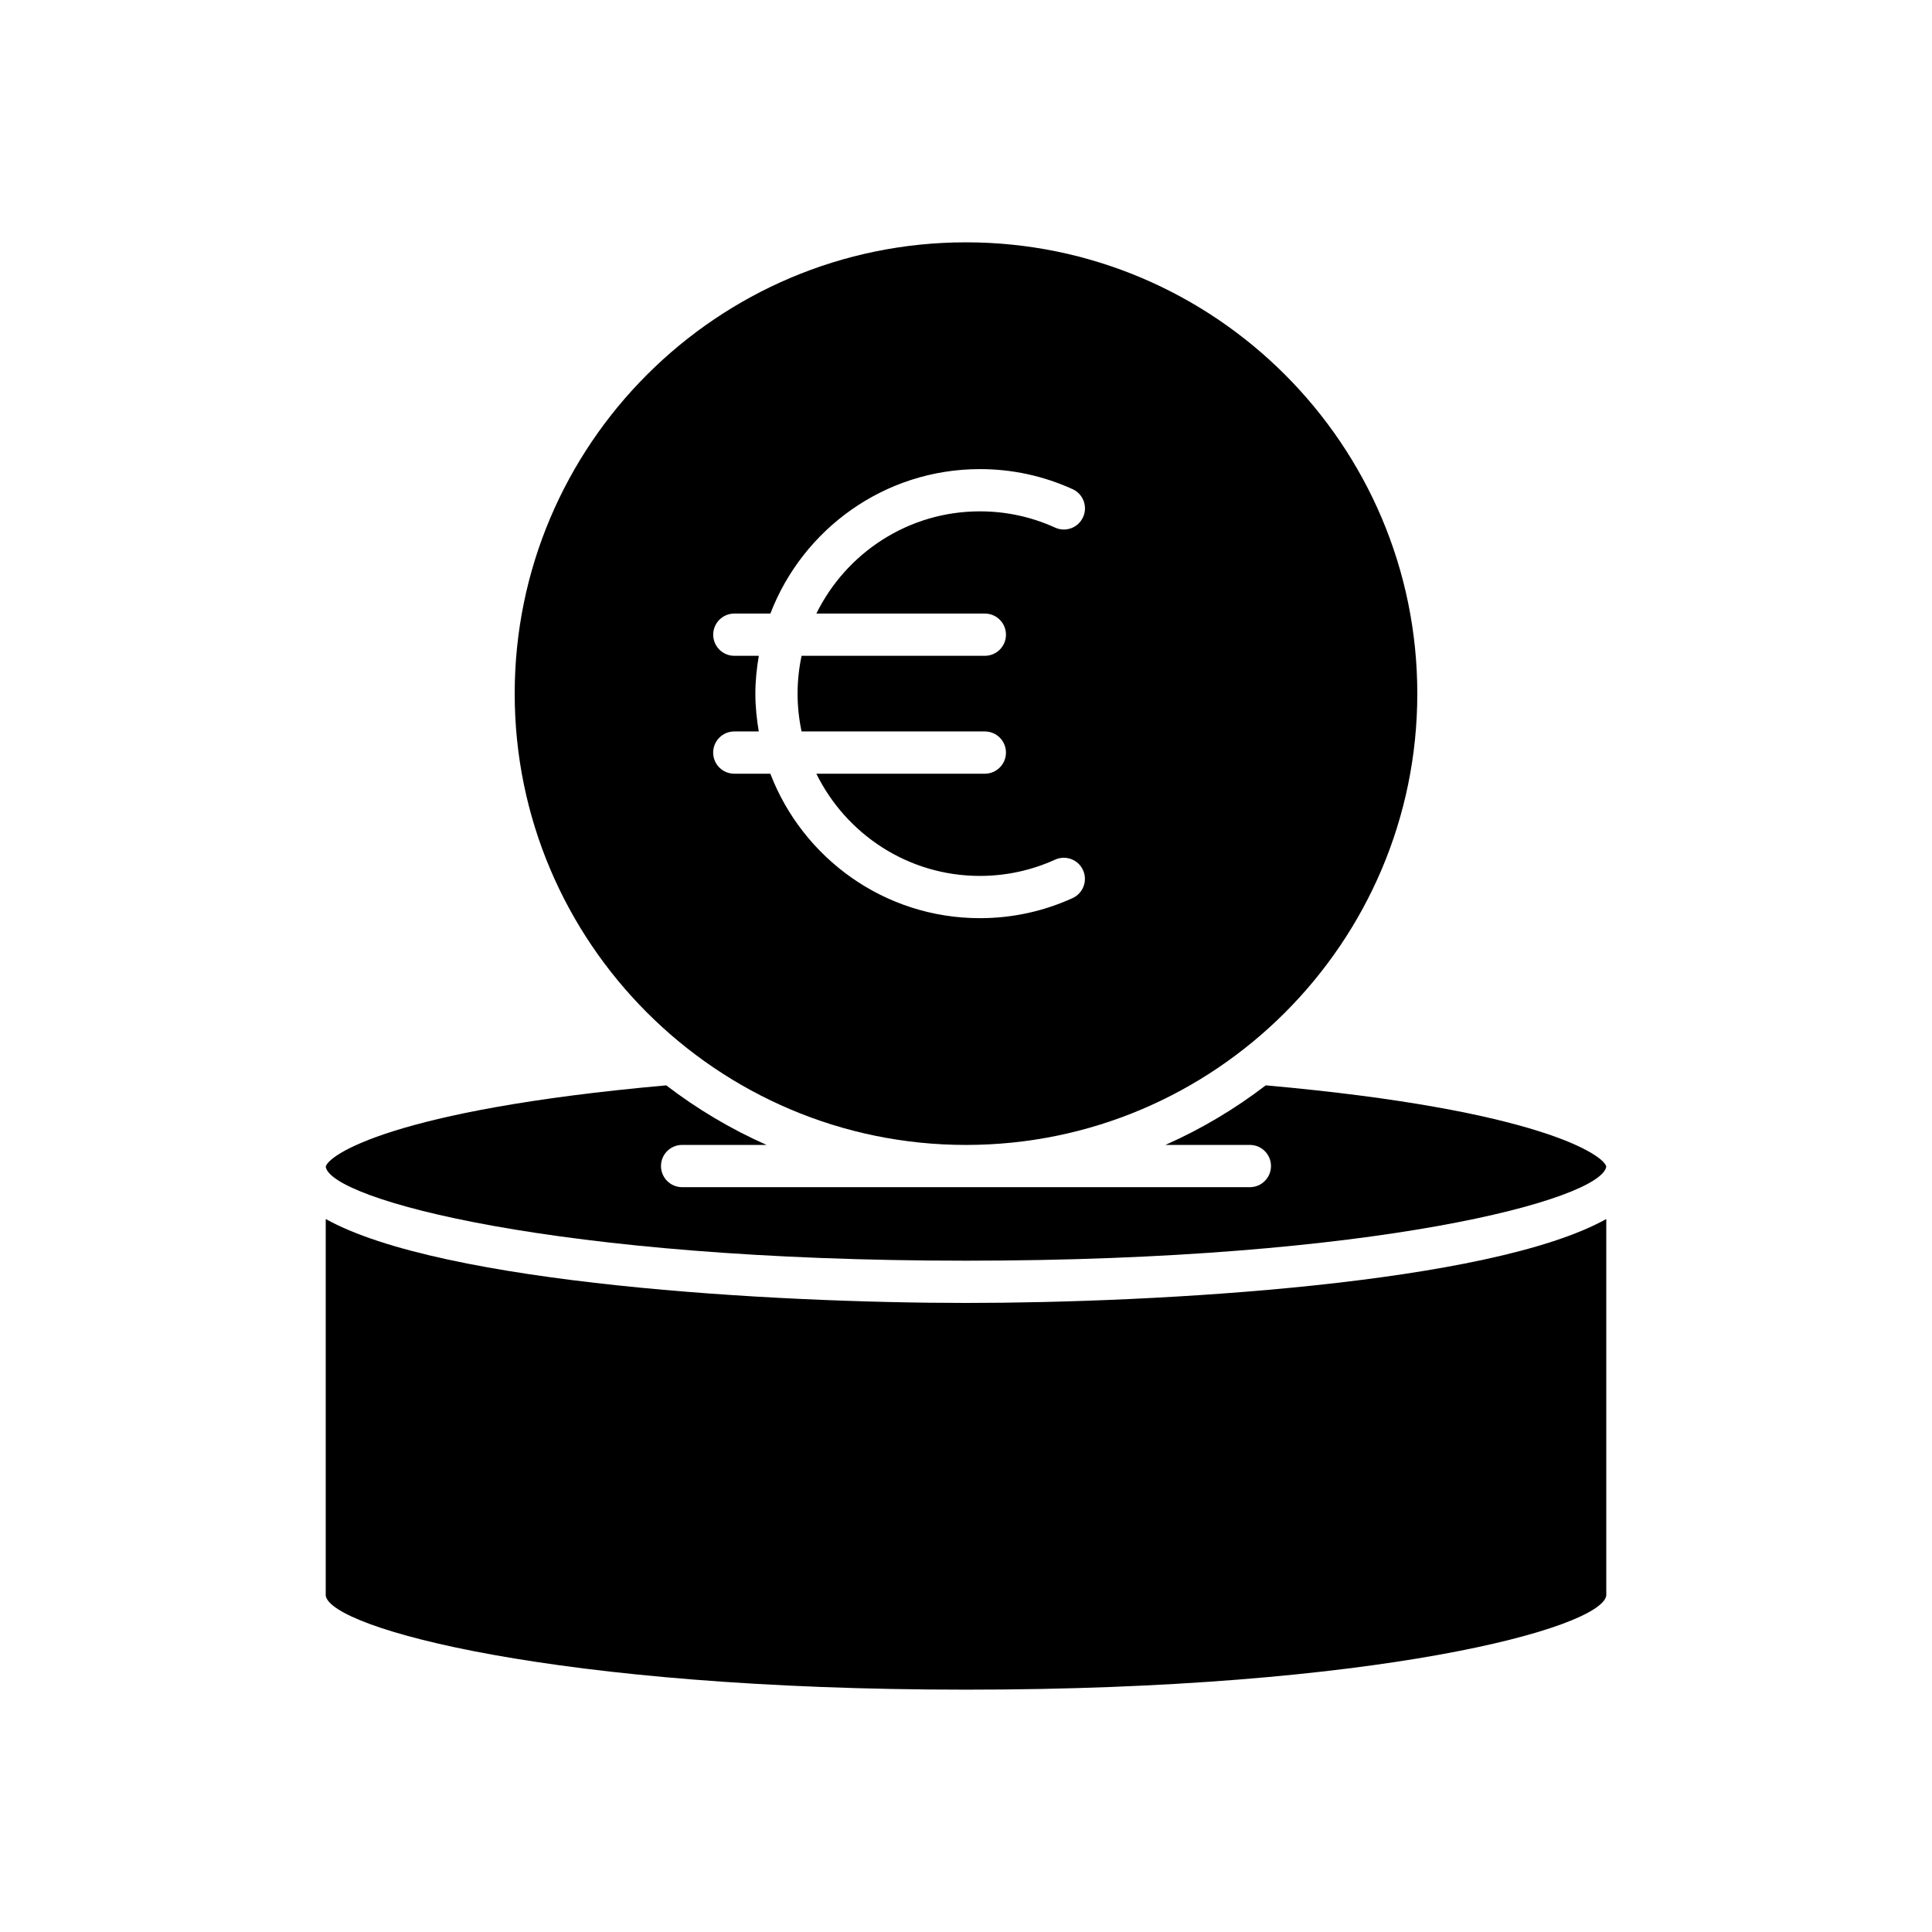
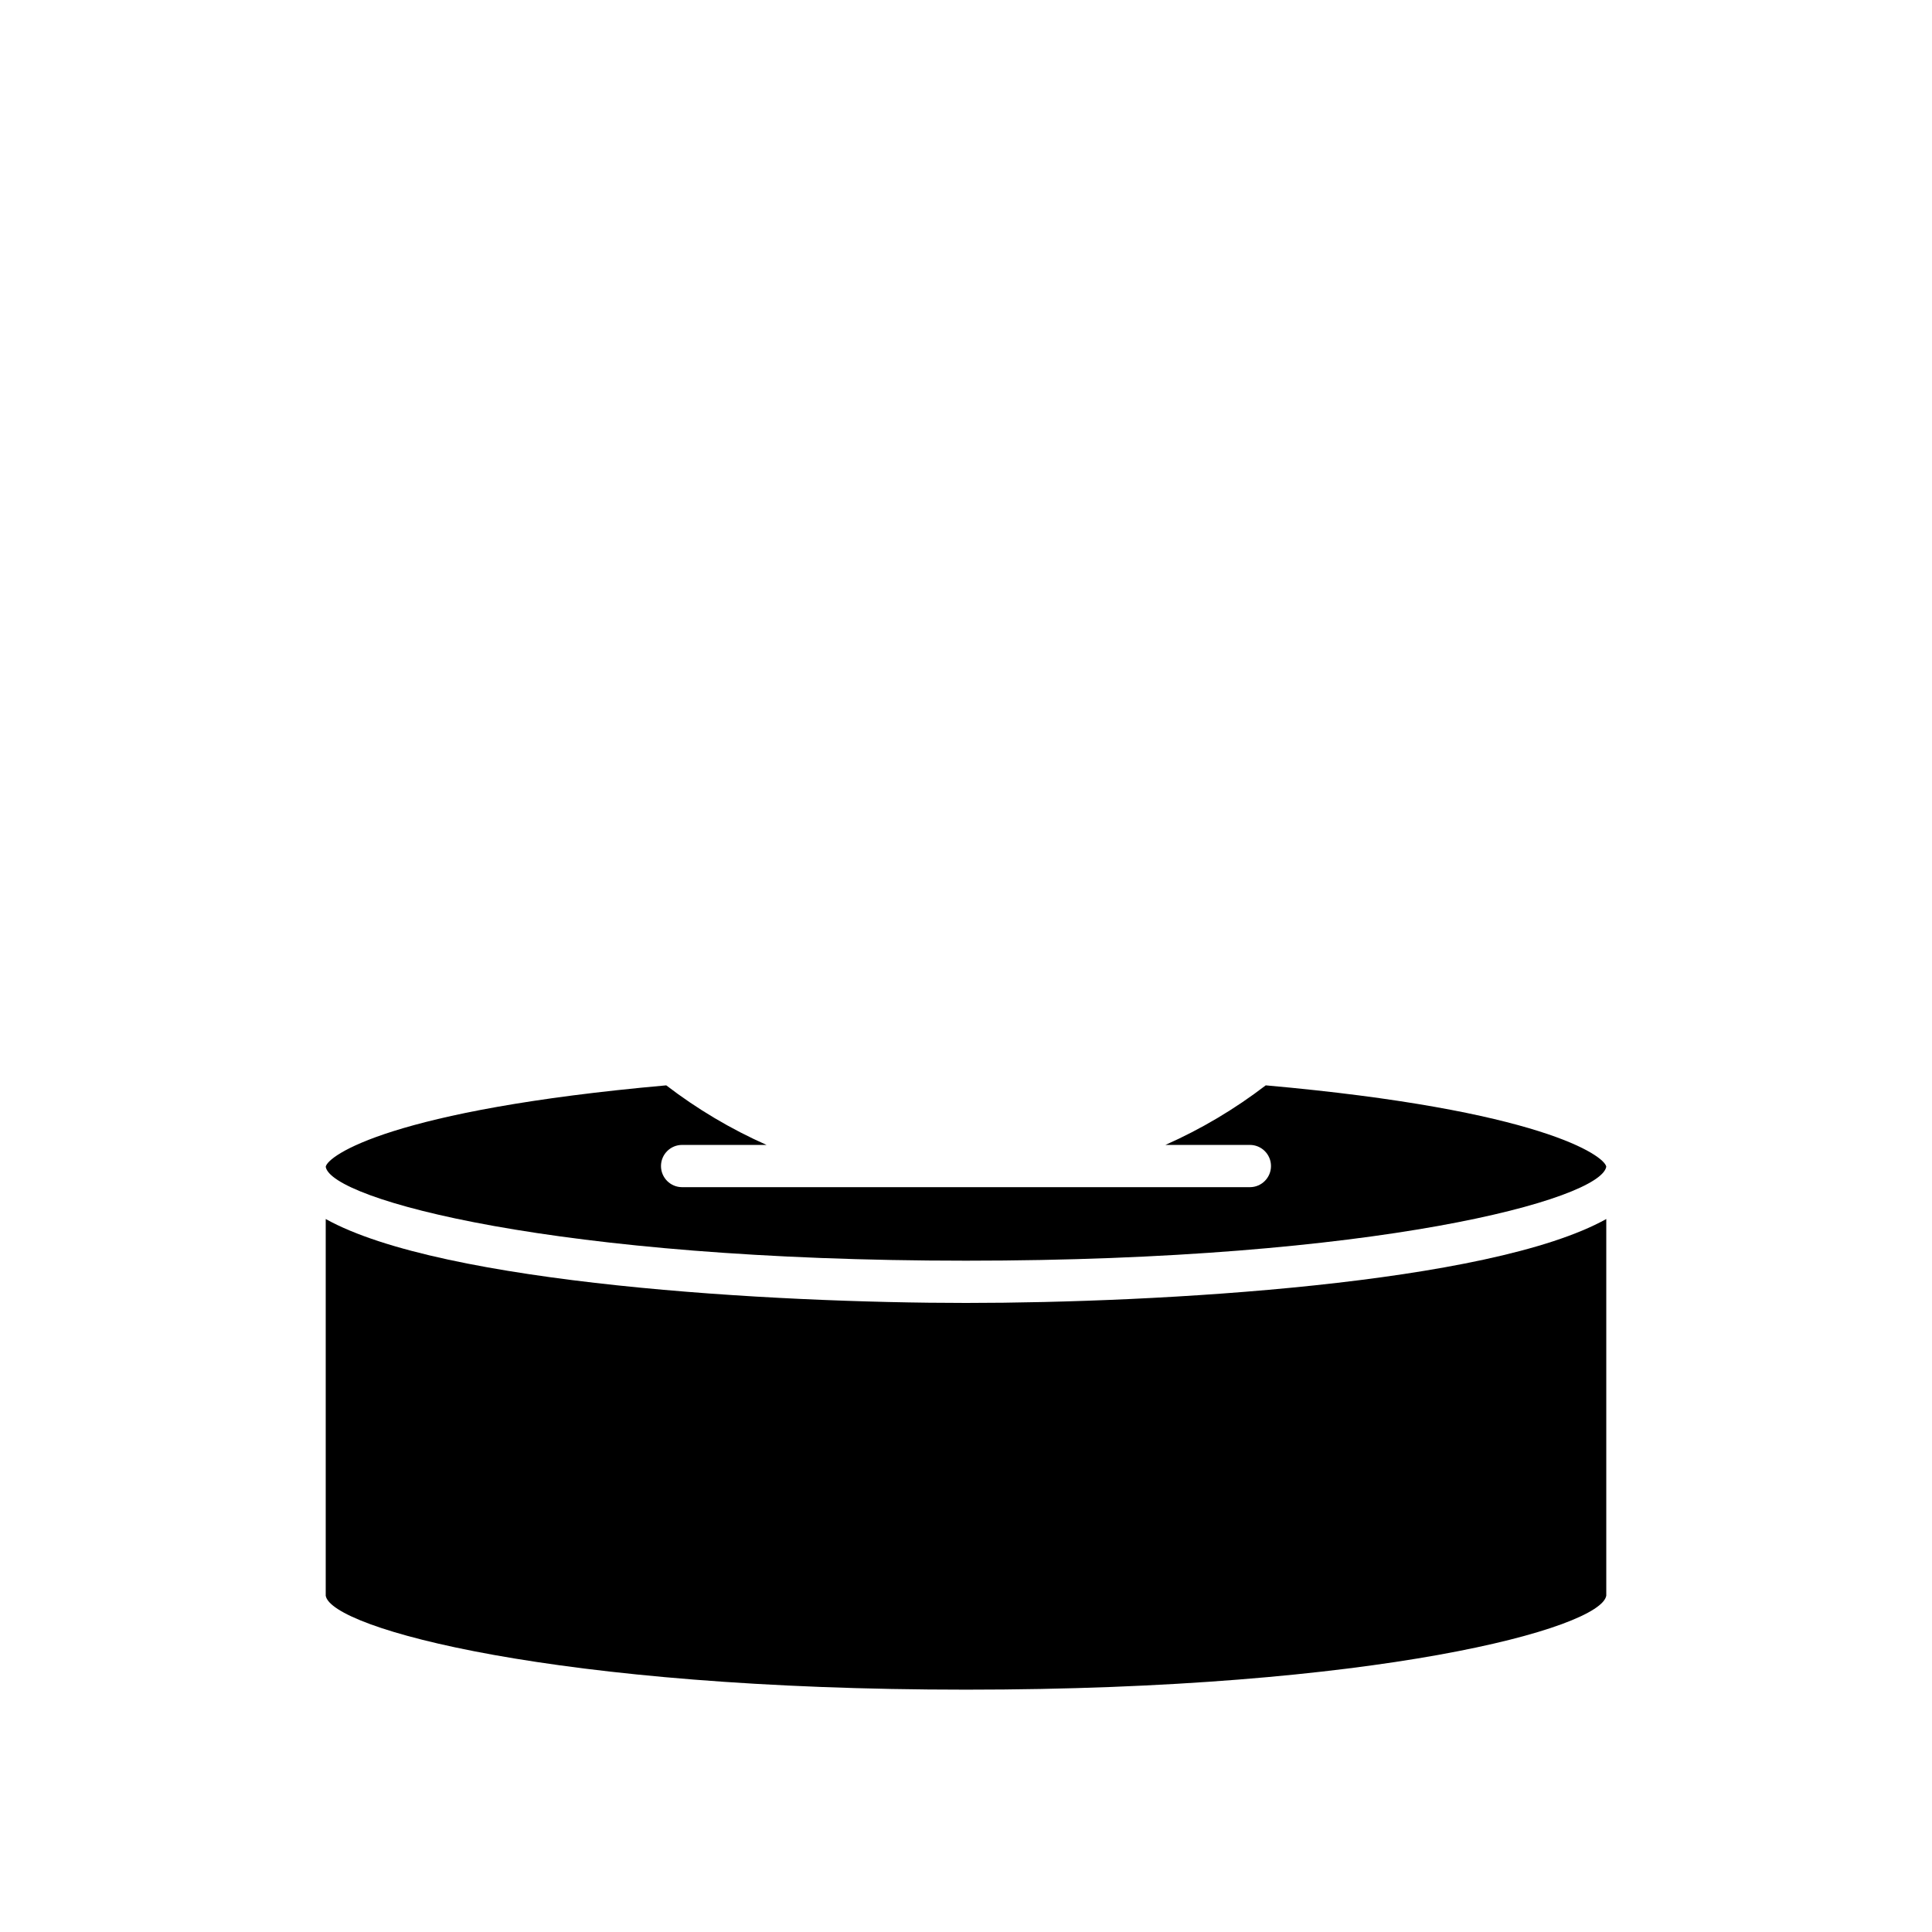
<svg xmlns="http://www.w3.org/2000/svg" fill="#000000" width="800px" height="800px" version="1.1" viewBox="144 144 512 512">
  <g>
    <path d="m479.43 431.63c-8.16 6.258-17.074 11.566-26.582 15.785h22.379c3.094 0 5.598 2.508 5.598 5.598s-2.504 5.598-5.598 5.598h-150.46c-3.094 0-5.598-2.508-5.598-5.598s2.504-5.598 5.598-5.598h22.379c-9.508-4.219-18.422-9.527-26.582-15.785-72.977 6.508-89.77 18.66-90.246 21.586 1.414 8.656 60.934 24.879 169.68 24.879s168.27-16.223 169.68-24.918c-0.477-2.887-17.266-15.039-90.246-21.547z" />
    <path d="m569.68 566.86v-99.809c-30.949 17.246-118.77 22.242-169.68 22.242s-138.73-4.996-169.68-22.242v99.828c1.41 8.676 60.93 24.898 169.68 24.898 108.75 0 168.27-16.223 169.68-24.918z" />
-     <path d="m400 447.42c65.949 0 119.6-53.652 119.6-119.6 0-65.949-53.648-119.6-119.6-119.6-65.949 0-119.6 53.652-119.6 119.6 0 65.949 53.648 119.6 119.6 119.6zm-55.82-119.6c0-3.422 0.355-6.758 0.914-10.023h-6.488c-3.094 0-5.598-2.508-5.598-5.598 0-3.09 2.504-5.598 5.598-5.598h9.555c8.57-22.348 30.195-38.281 55.523-38.281 8.543 0 16.809 1.789 24.566 5.312 2.816 1.277 4.055 4.598 2.777 7.41-1.27 2.812-4.574 4.07-7.414 2.781-6.293-2.859-12.996-4.309-19.934-4.309-19.02 0-35.457 11.074-43.332 27.086h44.648c3.094 0 5.598 2.508 5.598 5.598 0 3.09-2.504 5.598-5.598 5.598h-48.566c-0.688 3.234-1.062 6.586-1.062 10.023s0.375 6.785 1.059 10.023h48.566c3.094 0 5.598 2.508 5.598 5.598s-2.504 5.598-5.598 5.598h-44.652c7.875 16.012 24.312 27.086 43.332 27.086 6.934 0 13.641-1.453 19.938-4.309 2.82-1.277 6.141-0.027 7.406 2.781 1.277 2.816 0.031 6.133-2.781 7.414-7.758 3.523-16.023 5.312-24.562 5.312-25.328 0-46.953-15.938-55.523-38.285h-9.555c-3.094 0-5.598-2.508-5.598-5.598s2.504-5.598 5.598-5.598h6.488c-0.551-3.266-0.902-6.602-0.902-10.023z" />
  </g>
</svg>